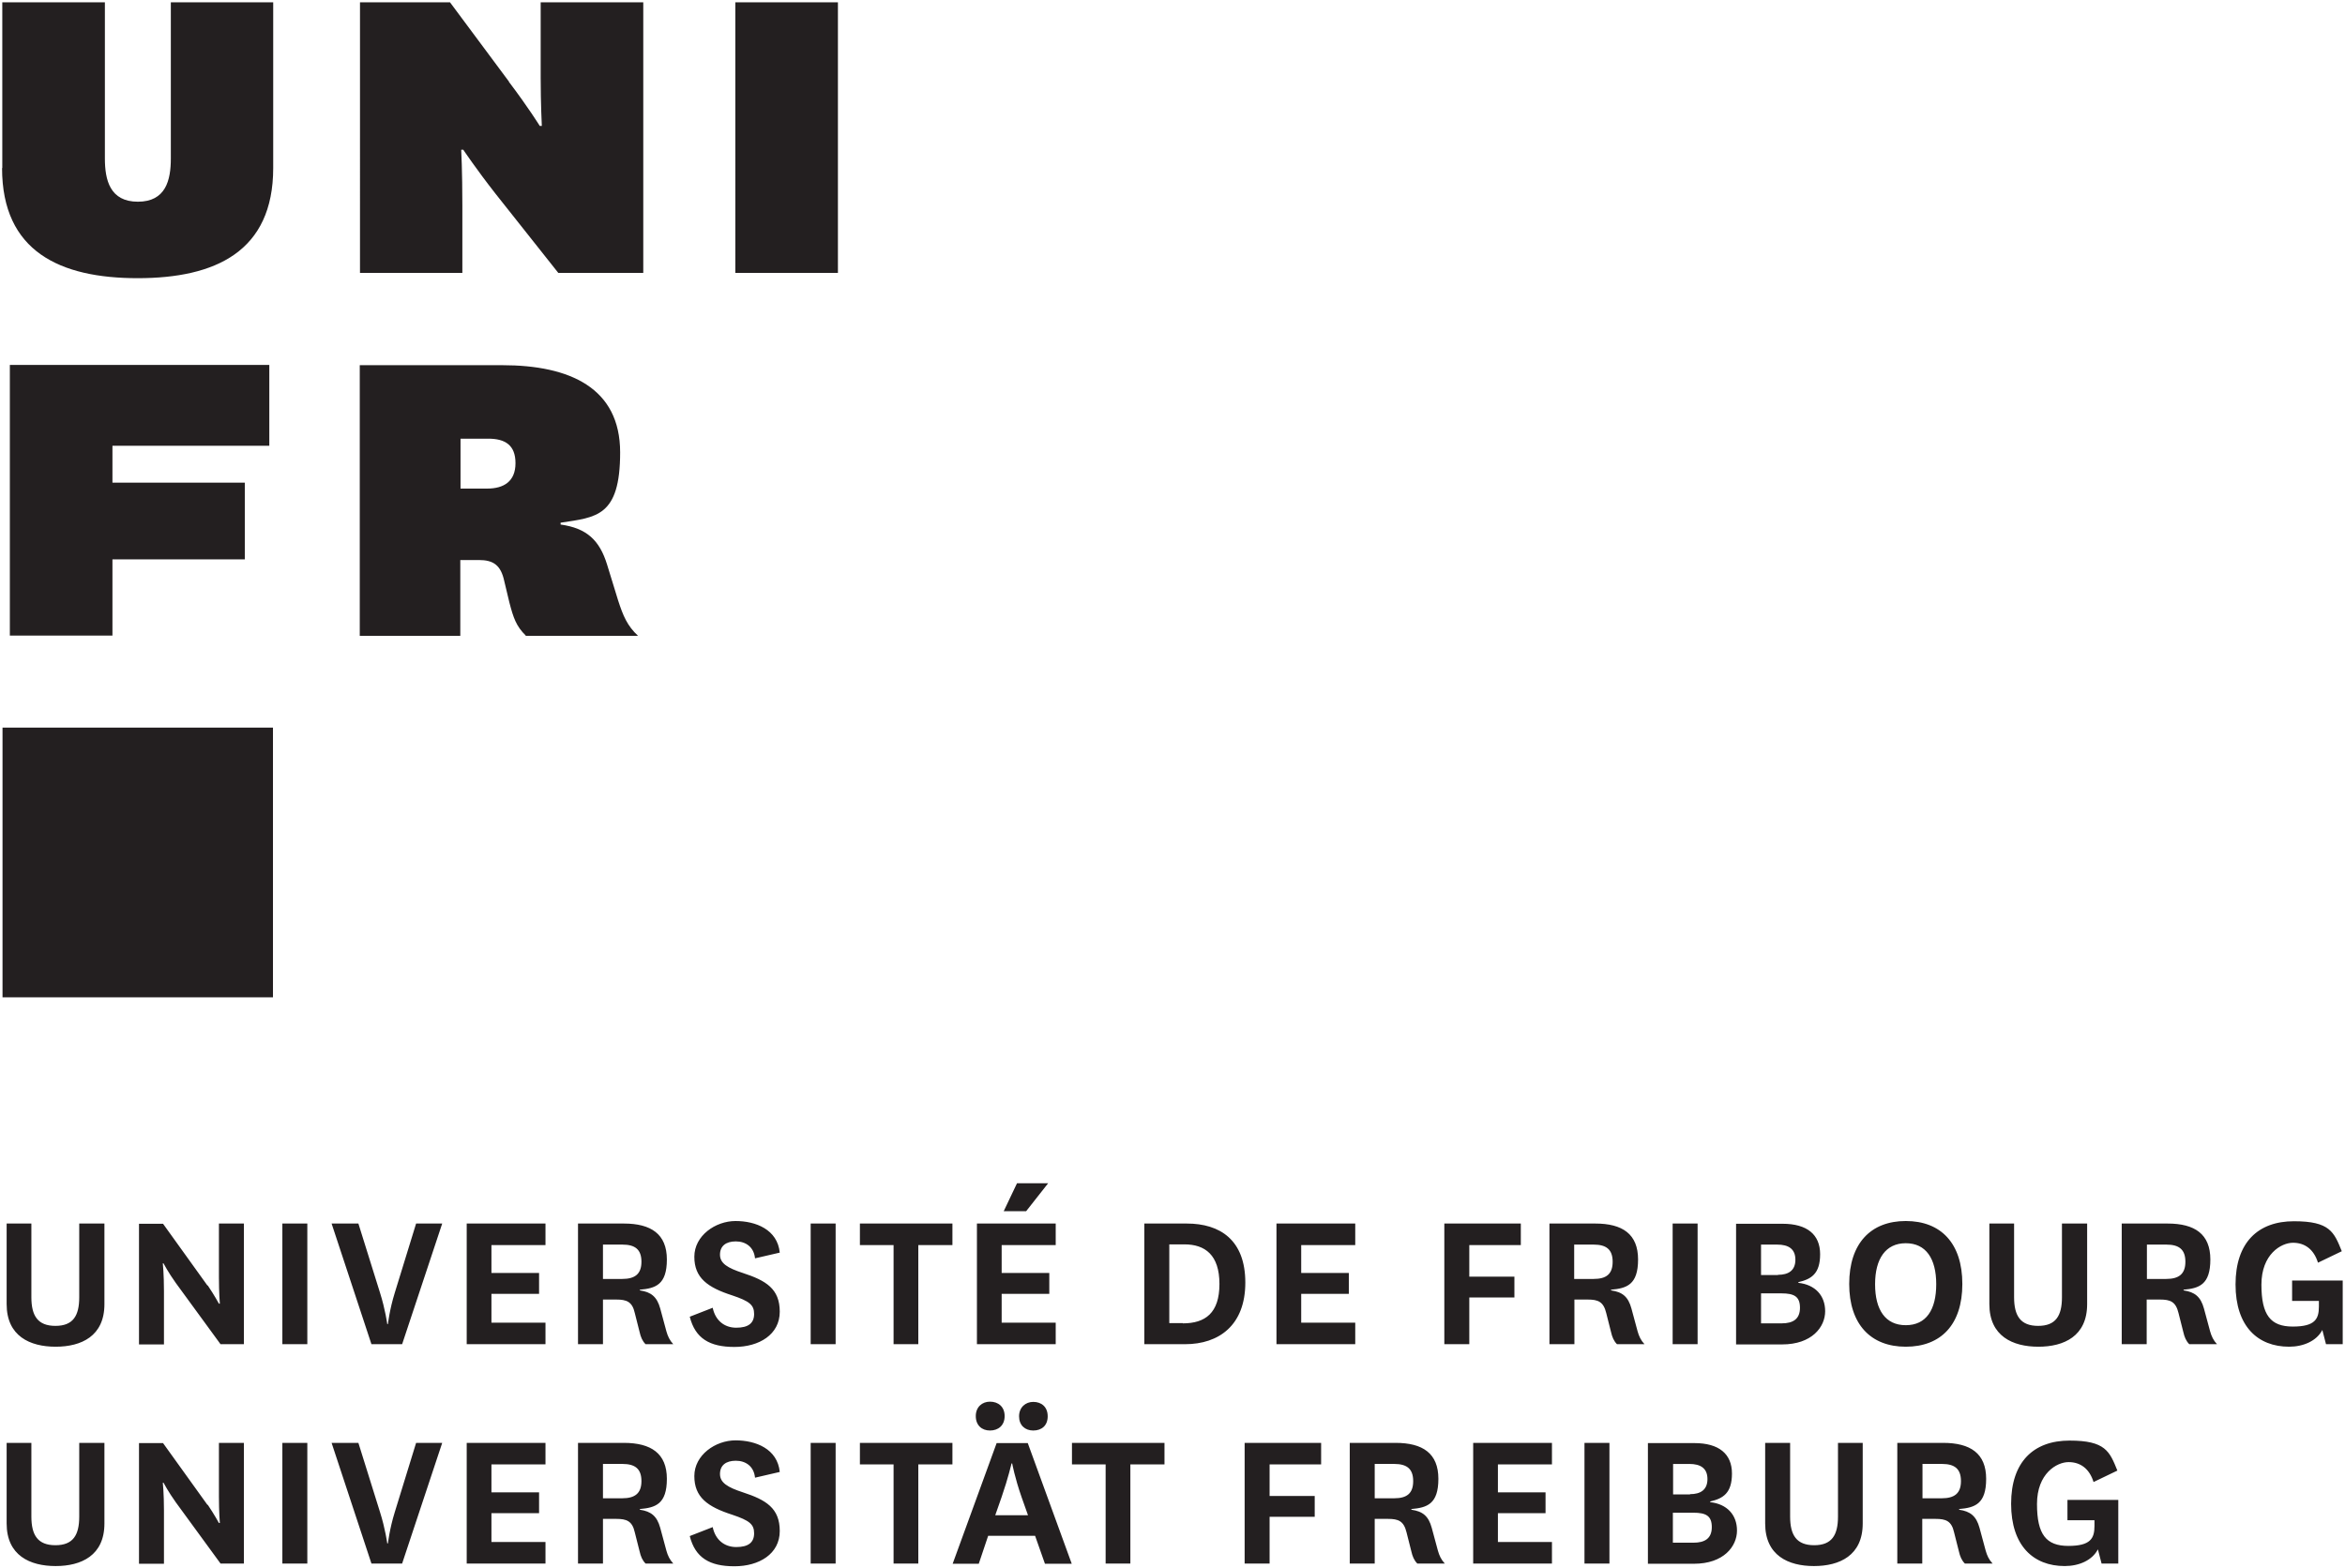
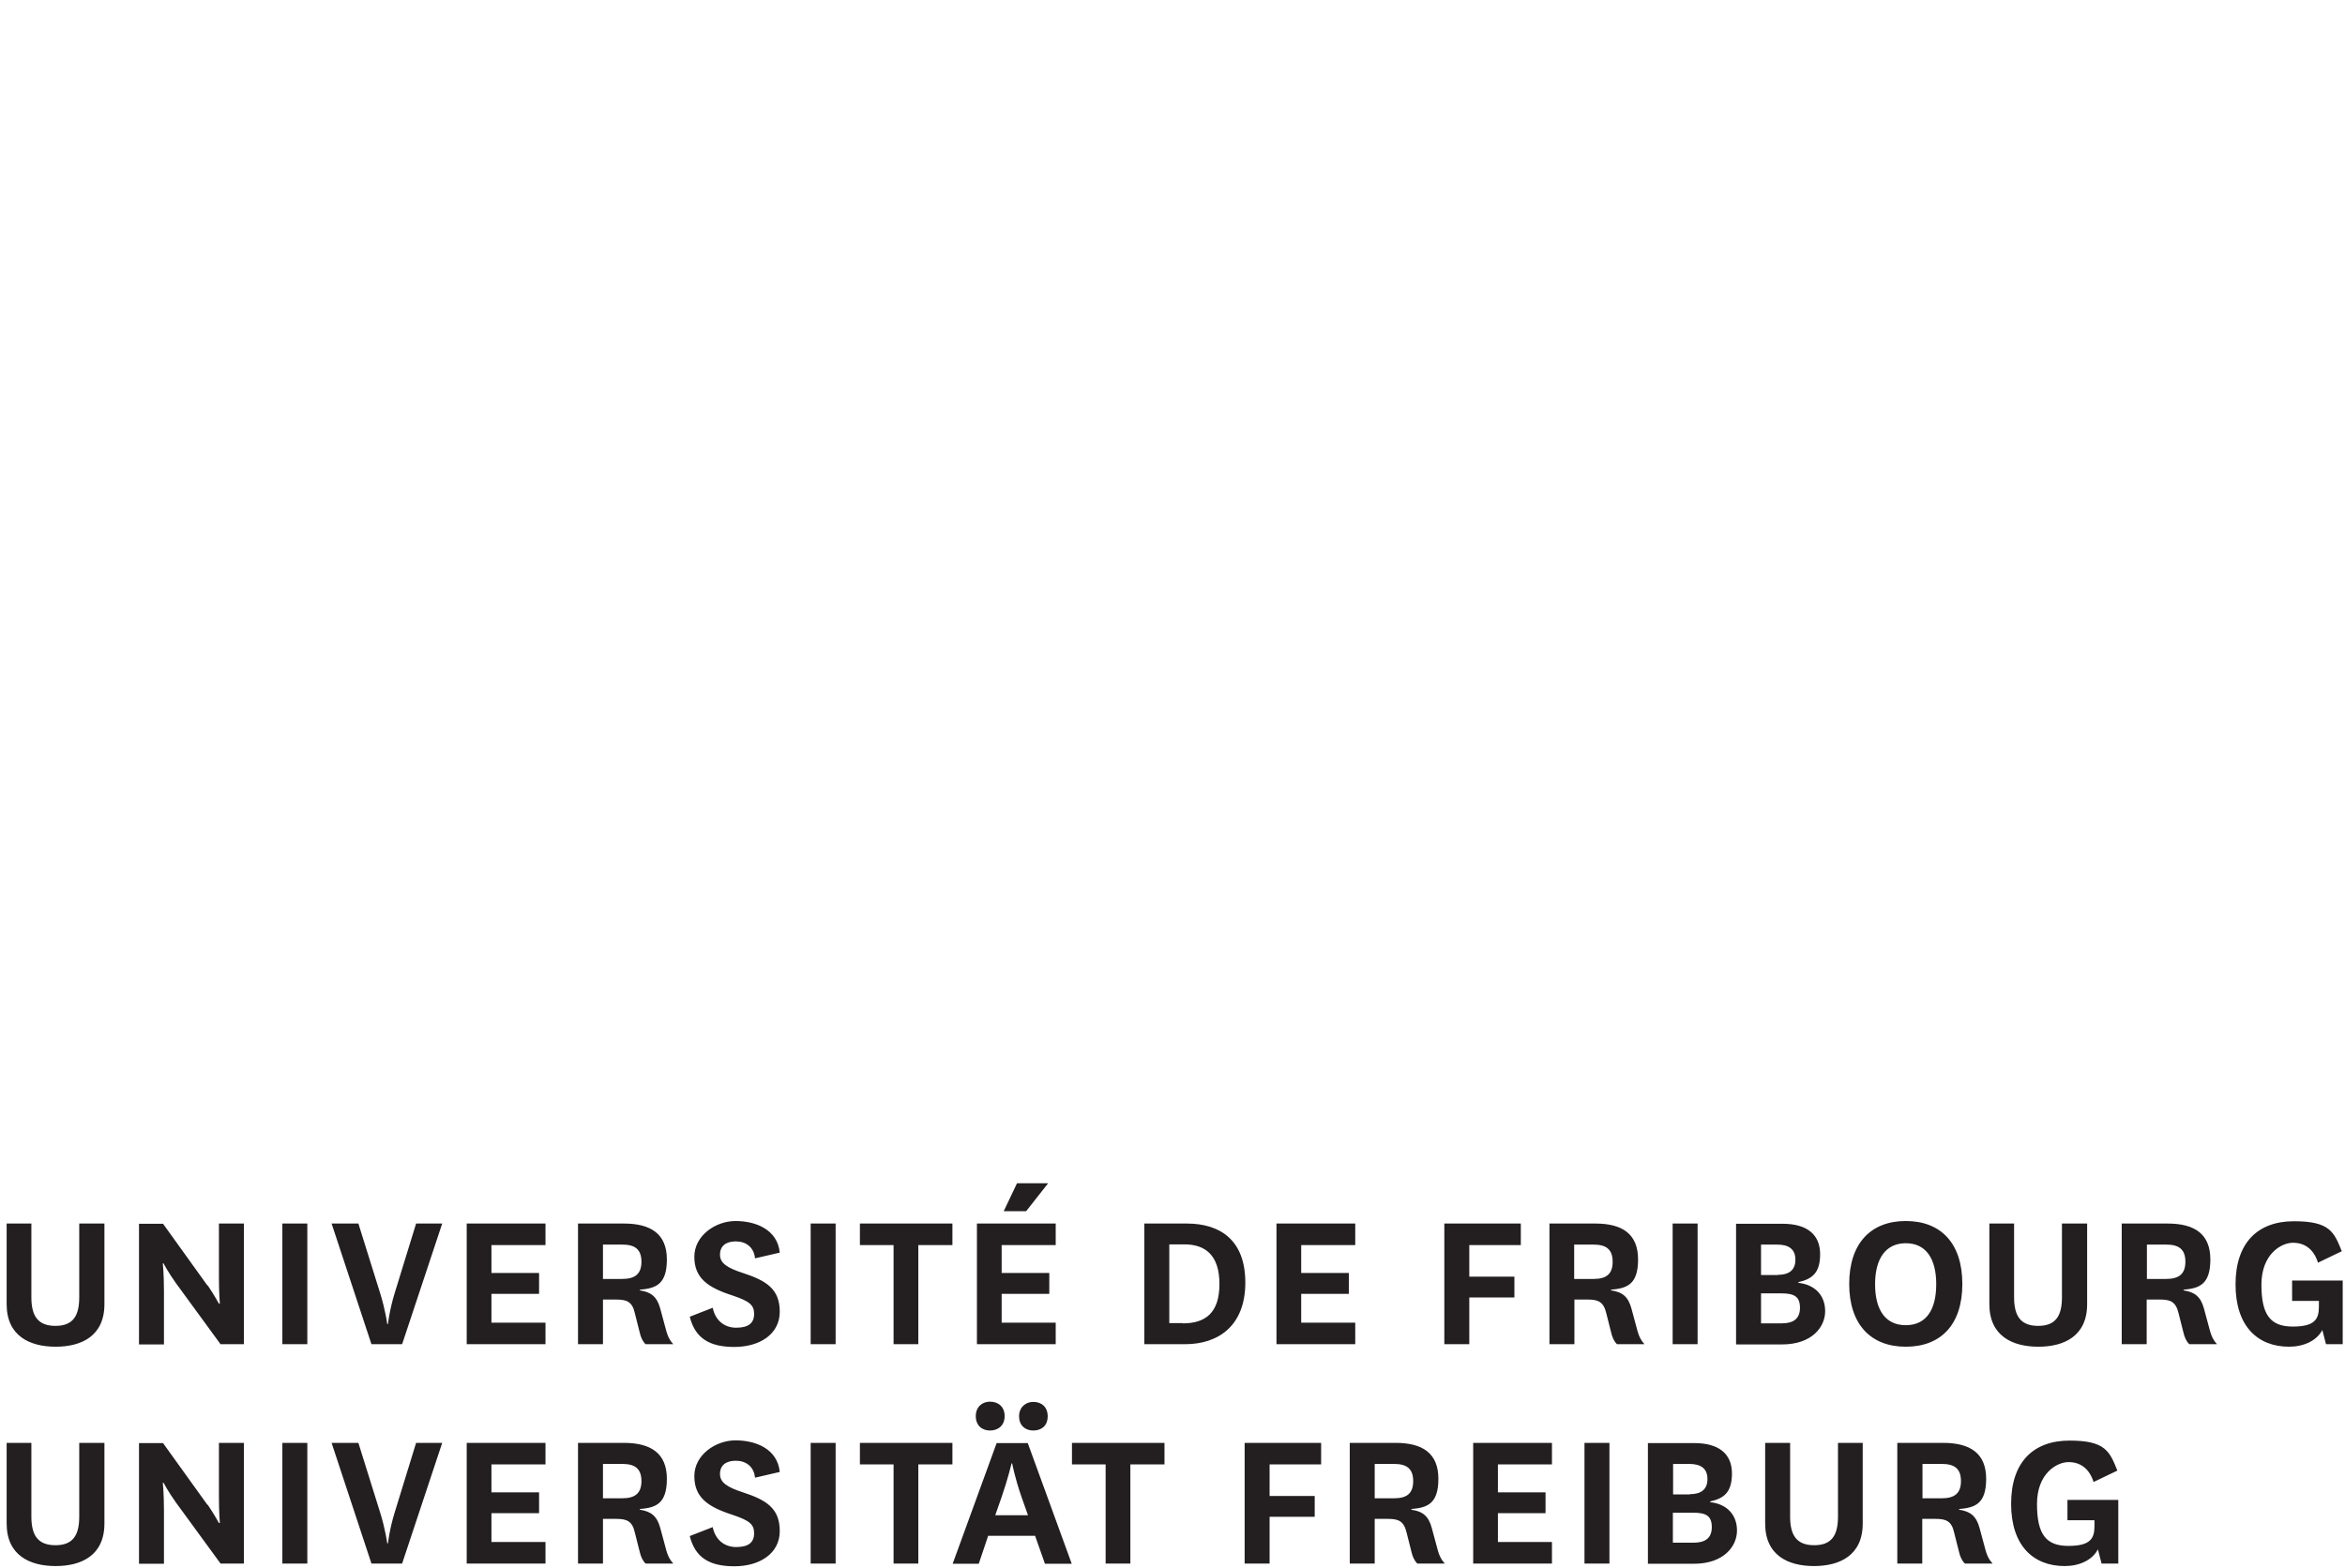
<svg xmlns="http://www.w3.org/2000/svg" version="1.1" viewBox="0 0 1024 685">
  <defs>
    <style>
      .cls-1 {
        fill: #231f20;
      }
    </style>
  </defs>
  <g>
    <g id="svg12432">
      <path id="path3174" class="cls-1" d="M1023,559.3v27.8h-7.3l-1.6-6.2c-2.5,4.8-8.3,7.3-14.5,7.3-13.7,0-23.4-8.9-23.4-27.2s9.8-27.6,25.5-27.6,17.5,4.7,20.9,13.1l-10.4,5c-1.8-5.8-5.7-8.7-10.9-8.7s-13.8,5-13.8,18.3,4,18.3,13.7,18.3,11.4-3.3,11.4-8.7v-2.5h-11.7v-8.9h22.2ZM937.5,558.6h8.4c5.5,0,8.4-2.1,8.4-7.5s-2.8-7.5-8.3-7.5h-8.5v15h0ZM956,587.1c-1.4-1.4-2.1-3.1-2.6-5.3l-2.1-8.3c-1.2-5-3.6-5.9-8.1-5.9h-5.8v19.5h-10.9v-52.7h20c11.9,0,18.7,4.6,18.7,15.7s-5,12.6-11.7,13.2v.3c4.9.7,7.5,2.8,8.9,7.9l2.7,10c.6,2.1,1.4,3.9,3,5.6h-12.1,0ZM911.4,534.4v35.2c0,14-10.1,18.6-21.3,18.6s-21.4-4.6-21.4-18.6v-35.2h10.8v32.2c0,8.1,2.8,12.5,10.5,12.5s10.4-4.4,10.4-12.5v-32.2h10.9ZM818.8,560.9c0,11.2,4.5,17.9,13.4,17.9s13.3-6.7,13.3-17.9-4.5-17.9-13.3-17.9-13.4,6.8-13.4,17.9M807.5,560.8c0-17.7,9.4-27.5,24.7-27.5s24.7,9.7,24.7,27.5-9.4,27.4-24.7,27.4-24.7-9.8-24.7-27.4M769,578h9c5,0,8-1.9,8-6.8s-2.5-6.3-8.1-6.3h-8.9v13.1h0ZM776.4,556.8c4.6,0,7.6-1.9,7.6-6.6s-3-6.6-7.9-6.6h-7.1v13.3h7.4ZM785.3,560.3c7.3.8,11.7,5.5,11.7,12.4s-5.8,14.5-18.8,14.5h-20.1v-52.7h20.3c10.7,0,16.4,4.7,16.4,13.3s-3.9,10.9-9.5,12.2v.4h0ZM741.3,587.1h-10.9v-52.7h10.9v52.7ZM687.5,558.6h8.4c5.5,0,8.3-2.1,8.3-7.5s-2.8-7.5-8.3-7.5h-8.5v15h0ZM706.1,587.1c-1.4-1.4-2.1-3.1-2.6-5.3l-2.1-8.3c-1.2-5-3.6-5.9-8.1-5.9h-5.8v19.5h-10.9v-52.7h20c11.9,0,18.7,4.6,18.7,15.7s-5,12.6-11.8,13.2v.3c5,.7,7.5,2.8,8.9,7.9l2.7,10c.6,2.1,1.4,3.9,3,5.6h-12.1,0ZM630.7,587.1v-52.7h33.4v9.4h-22.5v13.8h19.7v9.1h-19.7v20.4h-10.9ZM591.8,587.1h-34.4v-52.7h34.4v9.4h-23.6v12.2h20.8v9.1h-20.8v12.6h23.6v9.4h0ZM516.5,578c9.8,0,16-4.5,16-17.2s-6.3-17.3-15.3-17.3h-6.6v34.4h5.9ZM499.7,587.1v-52.7h18.5c14.6,0,25.6,7.2,25.6,25.8s-11.5,26.9-26.3,26.9h-17.9ZM438.3,529l5.8-12.2h13.6l-9.6,12.2h-9.8,0ZM461,587.1h-34.4v-52.7h34.4v9.4h-23.6v12.2h20.8v9.1h-20.8v12.6h23.6v9.4ZM390.2,587.1v-43.3h-14.7v-9.4h40.4v9.4h-14.9v43.3h-10.9ZM364.9,587.1h-10.9v-52.7h10.9v52.7ZM311.2,571.1c1.1,5.5,5,8.8,10.3,8.8s7.8-2,7.8-6-2.1-5.6-9.5-8.1c-10.9-3.5-16.6-7.7-16.6-16.9s9.2-15.6,18-15.6,18.3,3.7,19.3,13.8l-10.8,2.5c-.5-5-4.1-7.4-8.4-7.4s-6.9,2-6.9,5.8,3.3,5.8,10,8c10.1,3.3,16.1,6.9,16.1,16.9s-9,15.4-19.8,15.4-17.1-3.7-19.5-13.2l10-3.9h0ZM263.3,558.6h8.4c5.5,0,8.4-2.1,8.4-7.5s-2.8-7.5-8.3-7.5h-8.5v15h0ZM281.9,587.1c-1.4-1.4-2.1-3.1-2.6-5.3l-2.1-8.3c-1.1-5-3.6-5.9-8.1-5.9h-5.8v19.5h-10.9v-52.7h20c11.9,0,18.8,4.6,18.8,15.7s-5,12.6-11.8,13.2v.3c4.9.7,7.5,2.8,8.9,7.9l2.7,10c.6,2.1,1.4,3.9,3,5.6h-12.1ZM238.2,587.1h-34.4v-52.7h34.4v9.4h-23.6v12.2h20.8v9.1h-20.8v12.6h23.6v9.4h0ZM165.9,564.5c2.4,7.6,3.2,13.8,3.2,13.8h.3s.7-6.3,3-13.7l9.3-30.2h11.4l-17.5,52.7h-13.4l-17.4-52.7h11.7l9.4,30.1h0ZM134.2,587.1h-10.9v-52.7h10.9v52.7ZM90.7,561.4c2.9,4.3,4.9,8,4.9,8h.4s-.4-4.8-.4-11.5v-23.5h10.9v52.7h-10.2l-19.5-26.7c-3.3-4.6-5.4-8.6-5.4-8.6h-.3s.5,4.7.5,12.1v23.3h-10.9v-52.7h10.5l19.4,27h0ZM45.6,534.4v35.2c0,14-10.1,18.6-21.3,18.6s-21.4-4.6-21.4-18.6v-35.2h10.8v32.2c0,8.1,2.8,12.5,10.5,12.5s10.4-4.4,10.4-12.5v-32.2h10.9Z" />
      <path id="path3244" class="cls-1" d="M925,655.1v27.8h-7.3l-1.6-6.2c-2.5,4.8-8.2,7.3-14.5,7.3-13.7,0-23.4-8.9-23.4-27.2s9.8-27.6,25.5-27.6,17.5,4.7,20.9,13.1l-10.4,5c-1.8-5.8-5.7-8.7-10.9-8.7s-13.8,5-13.8,18.3,4,18.3,13.7,18.3,11.4-3.3,11.4-8.7v-2.5h-11.8v-8.9h22.2ZM839.5,654.4h8.4c5.5,0,8.4-2.1,8.4-7.5s-2.8-7.5-8.3-7.5h-8.5v15h0ZM858,682.9c-1.4-1.4-2.1-3.1-2.6-5.3l-2.1-8.3c-1.1-5-3.6-5.9-8.1-5.9h-5.8v19.5h-10.9v-52.7h20c11.9,0,18.8,4.6,18.8,15.7s-5,12.6-11.8,13.2v.3c4.9.7,7.5,2.8,8.9,7.9l2.7,10c.6,2.1,1.4,3.9,3,5.6h-12.1ZM813.4,630.2v35.2c0,14-10.1,18.6-21.3,18.6s-21.3-4.6-21.3-18.6v-35.2h10.9v32.2c0,8.1,2.8,12.5,10.5,12.5s10.4-4.4,10.4-12.5v-32.2h10.9ZM730.5,673.8h9c5,0,8-1.9,8-6.8s-2.5-6.3-8.1-6.3h-8.9v13.1ZM738,652.6c4.6,0,7.6-1.9,7.6-6.6s-3-6.6-7.9-6.6h-7.1v13.3h7.4ZM746.8,656.1c7.3.8,11.7,5.5,11.7,12.4s-5.8,14.5-18.8,14.5h-20.1v-52.7h20.3c10.7,0,16.4,4.7,16.4,13.3s-3.9,10.9-9.5,12.2v.4h0ZM702.8,682.9h-10.9v-52.7h10.9v52.7ZM677.7,682.9h-34.4v-52.7h34.4v9.4h-23.6v12.2h20.8v9.1h-20.8v12.6h23.6v9.4h0ZM600.4,654.4h8.4c5.5,0,8.3-2.1,8.3-7.5s-2.8-7.5-8.3-7.5h-8.5v15h0ZM618.9,682.9c-1.4-1.4-2.1-3.1-2.6-5.3l-2.1-8.3c-1.2-5-3.6-5.9-8.1-5.9h-5.8v19.5h-10.9v-52.7h20c11.9,0,18.7,4.6,18.7,15.7s-5,12.6-11.8,13.2v.3c5,.7,7.5,2.8,8.9,7.9l2.7,10c.6,2.1,1.4,3.9,3,5.6h-12.1ZM543.5,682.9v-52.7h33.4v9.4h-22.5v13.8h19.7v9.1h-19.7v20.4h-10.9ZM482.8,682.9v-43.3h-14.7v-9.4h40.4v9.4h-14.9v43.3h-10.9ZM451.2,612.3c3.6,0,6.3,2.2,6.3,6.3s-2.7,6.2-6.3,6.2-6.2-2.3-6.2-6.2,2.8-6.3,6.2-6.3M434.5,661.8h14.4l-2.8-7.9c-3-8.6-4.1-14.7-4.1-14.7h-.3s-1.4,6.2-4.3,14.6l-2.8,8h0ZM432.3,612.2c3.6,0,6.4,2.2,6.4,6.3s-2.8,6.3-6.4,6.3-6.2-2.3-6.2-6.3,2.8-6.3,6.2-6.3M452,670.8h-20.5l-4.1,12.2h-11.4l19.2-52.7h13.6l19.2,52.7h-11.7l-4.3-12.2ZM390.2,682.9v-43.3h-14.7v-9.4h40.4v9.4h-14.9v43.3h-10.9ZM364.9,682.9h-10.9v-52.7h10.9v52.7ZM311.2,666.9c1.1,5.5,5,8.8,10.3,8.8s7.8-2,7.8-6-2.1-5.6-9.5-8.1c-10.9-3.5-16.6-7.7-16.6-16.9s9.2-15.6,18-15.6,18.3,3.7,19.3,13.8l-10.8,2.5c-.5-5-4.1-7.4-8.4-7.4s-6.9,2-6.9,5.8,3.3,5.8,10,8c10.1,3.3,16.1,6.9,16.1,16.9s-9,15.4-19.8,15.4-17.1-3.7-19.5-13.2l10-3.9h0ZM263.3,654.4h8.4c5.5,0,8.4-2.1,8.4-7.5s-2.8-7.5-8.3-7.5h-8.5v15h0ZM281.9,682.9c-1.4-1.4-2.1-3.1-2.6-5.3l-2.1-8.3c-1.1-5-3.6-5.9-8.1-5.9h-5.8v19.5h-10.9v-52.7h20c11.9,0,18.8,4.6,18.8,15.7s-5,12.6-11.8,13.2v.3c4.9.7,7.5,2.8,8.9,7.9l2.7,10c.6,2.1,1.4,3.9,3,5.6h-12.1ZM238.2,682.9h-34.4v-52.7h34.4v9.4h-23.6v12.2h20.8v9.1h-20.8v12.6h23.6v9.4h0ZM165.9,660.3c2.4,7.6,3.2,13.8,3.2,13.8h.3s.7-6.3,3-13.7l9.3-30.2h11.4l-17.5,52.7h-13.4l-17.4-52.7h11.7l9.4,30.1h0ZM134.2,682.9h-10.9v-52.7h10.9v52.7ZM90.7,657.2c2.9,4.3,4.9,8,4.9,8h.4s-.4-4.8-.4-11.5v-23.5h10.9v52.7h-10.2l-19.5-26.7c-3.3-4.6-5.4-8.6-5.4-8.6h-.3s.5,4.7.5,12.1v23.3h-10.9v-52.7h10.5l19.4,27h0ZM45.6,630.2v35.2c0,14-10.1,18.6-21.3,18.6s-21.4-4.6-21.4-18.6v-35.2h10.8v32.2c0,8.1,2.8,12.5,10.5,12.5s10.4-4.4,10.4-12.5v-32.2h10.9Z" />
-       <path id="path3264" class="cls-1" d="M201,213.4h11.7c7.4,0,12.4-3.2,12.4-11.1s-4.5-10.7-11.9-10.7h-12.1v21.8ZM229.6,277.6c-4.1-4-5.4-7.6-7.2-14.6l-2.2-9.2c-1.5-7-4.8-9.2-11.1-9.2h-8.1v33.1h-43.9v-118.2h62.2c29.5,0,51.5,9.9,51.5,38.1s-10.5,28.3-26,30.7v.8c11.4,1.6,17,6.8,20.3,17.5l4.8,15.6c2.2,6.8,4,11.1,8.7,15.5h-49.1,0ZM1.1,435.6h118.1v-117.8H1.1v117.8ZM4.3,277.6v-118.2h113.3v35.3H49.1v16.1h57.8v33.5h-57.8v33.3H4.3ZM365.9,119.2h-44.8V1h44.8v118.2ZM222.2,35.7c8.5,11.2,13.5,19.3,13.5,19.3h.9s-.5-9.6-.5-20.9V1h44.8v118.2h-37.1l-27.5-34.7c-8.3-10.6-14-19.1-14-19.1h-.9s.5,9.2.5,24.3v29.5h-44.7V1h39.3l25.8,34.7h0ZM1,73.4V1h44.8v68.2c0,9.4,2.2,18.9,14.4,18.9s14.4-9.4,14.4-18.9V1h44.7v72.4c0,36.5-25.3,48.1-59.2,48.1-33.8,0-59.2-11.6-59.2-48.1" />
    </g>
  </g>
</svg>